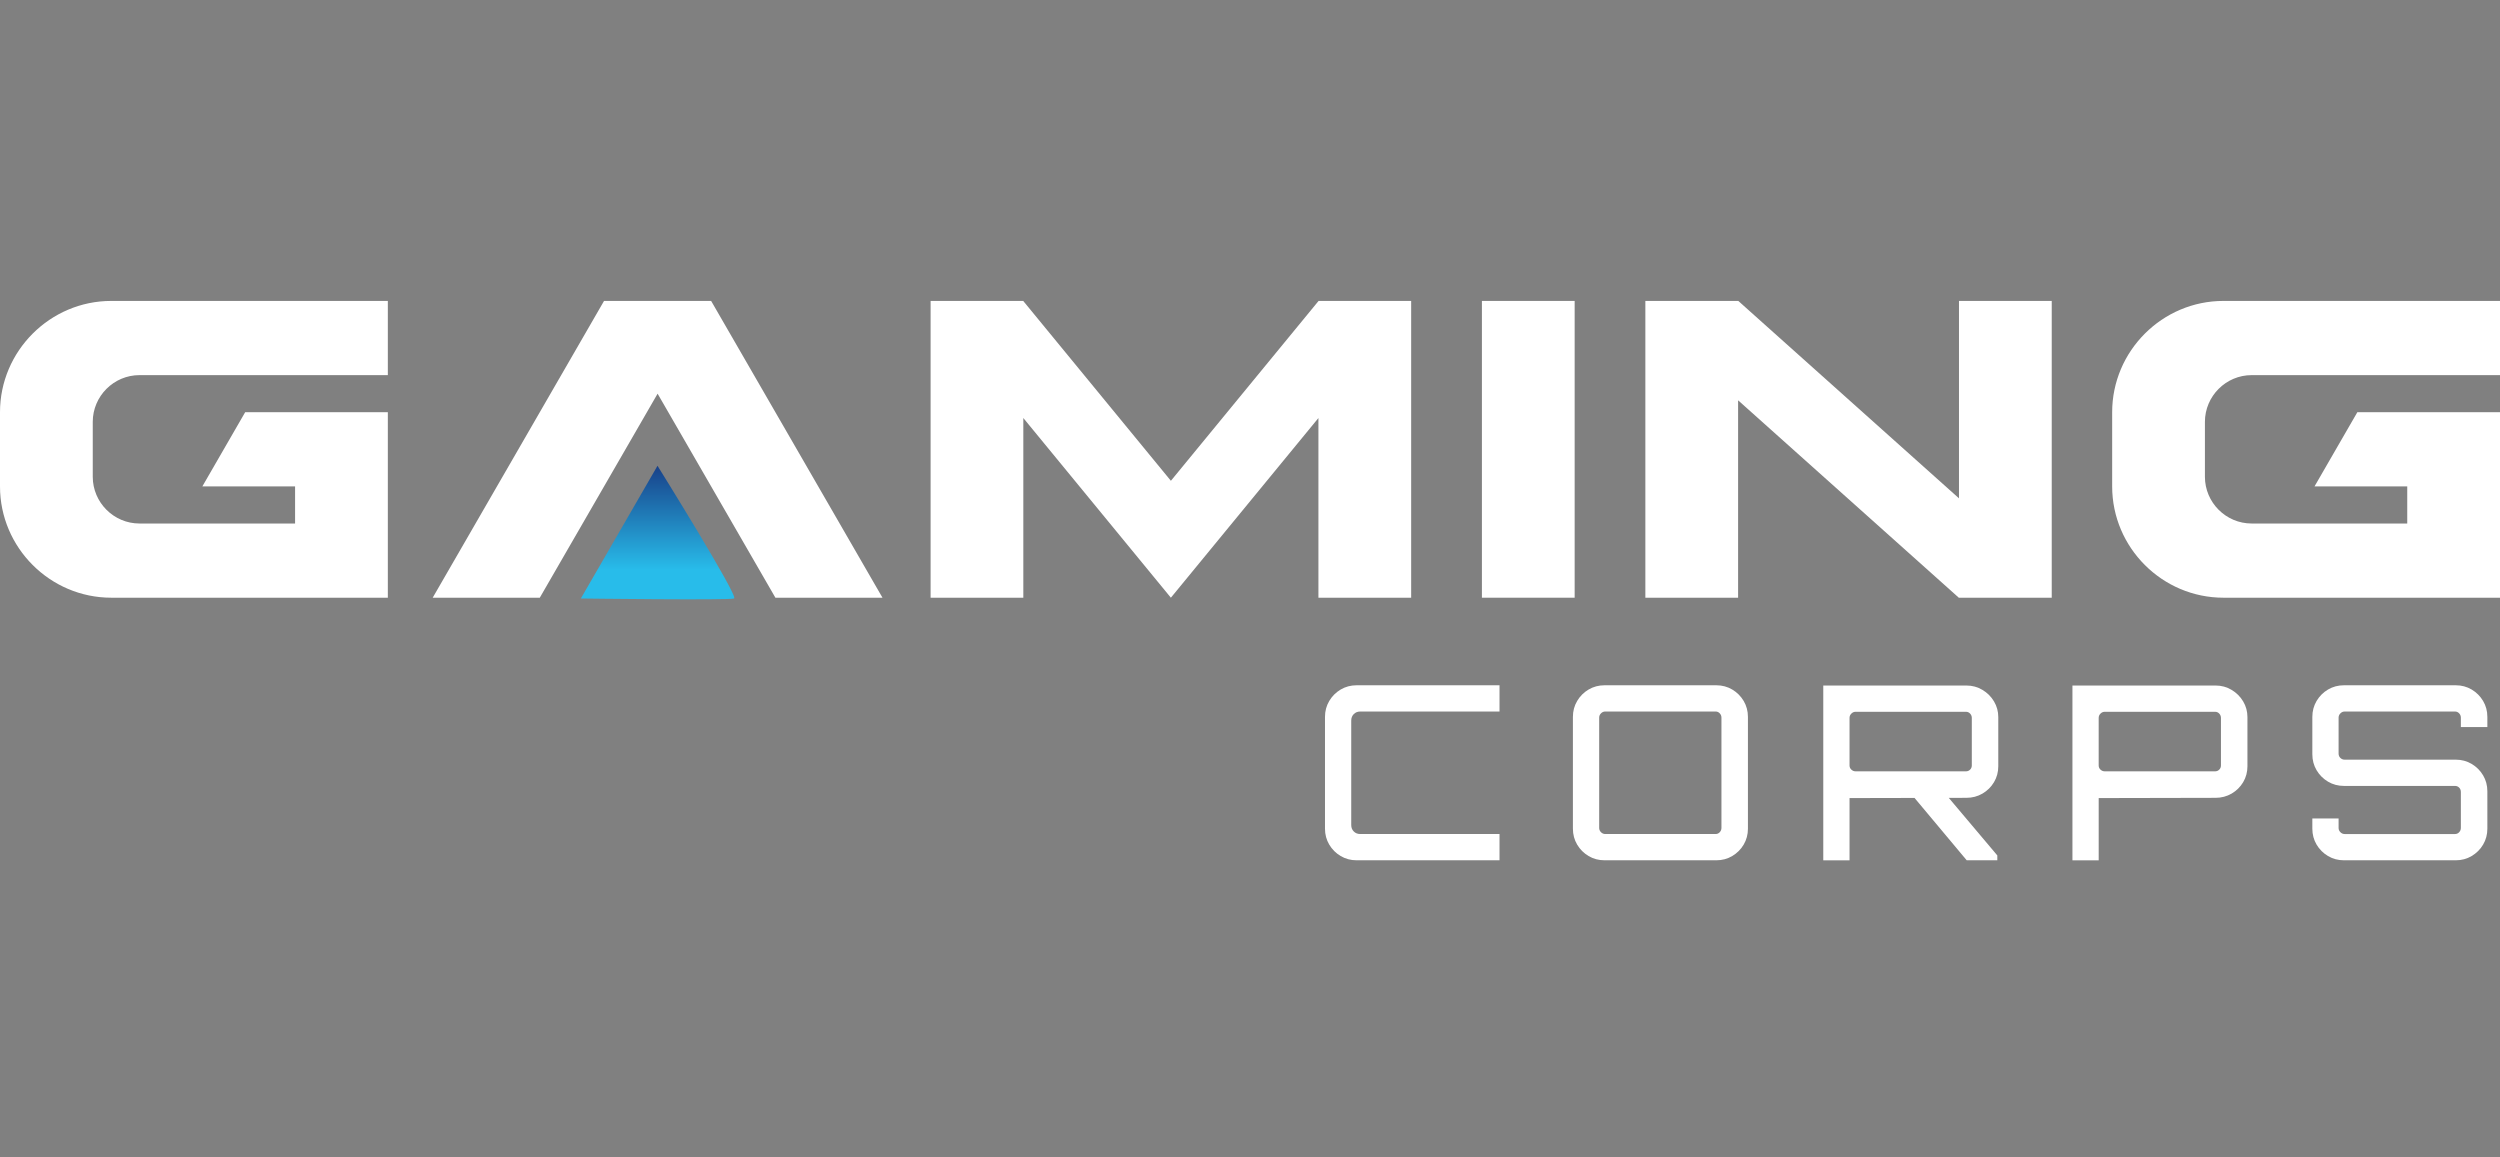
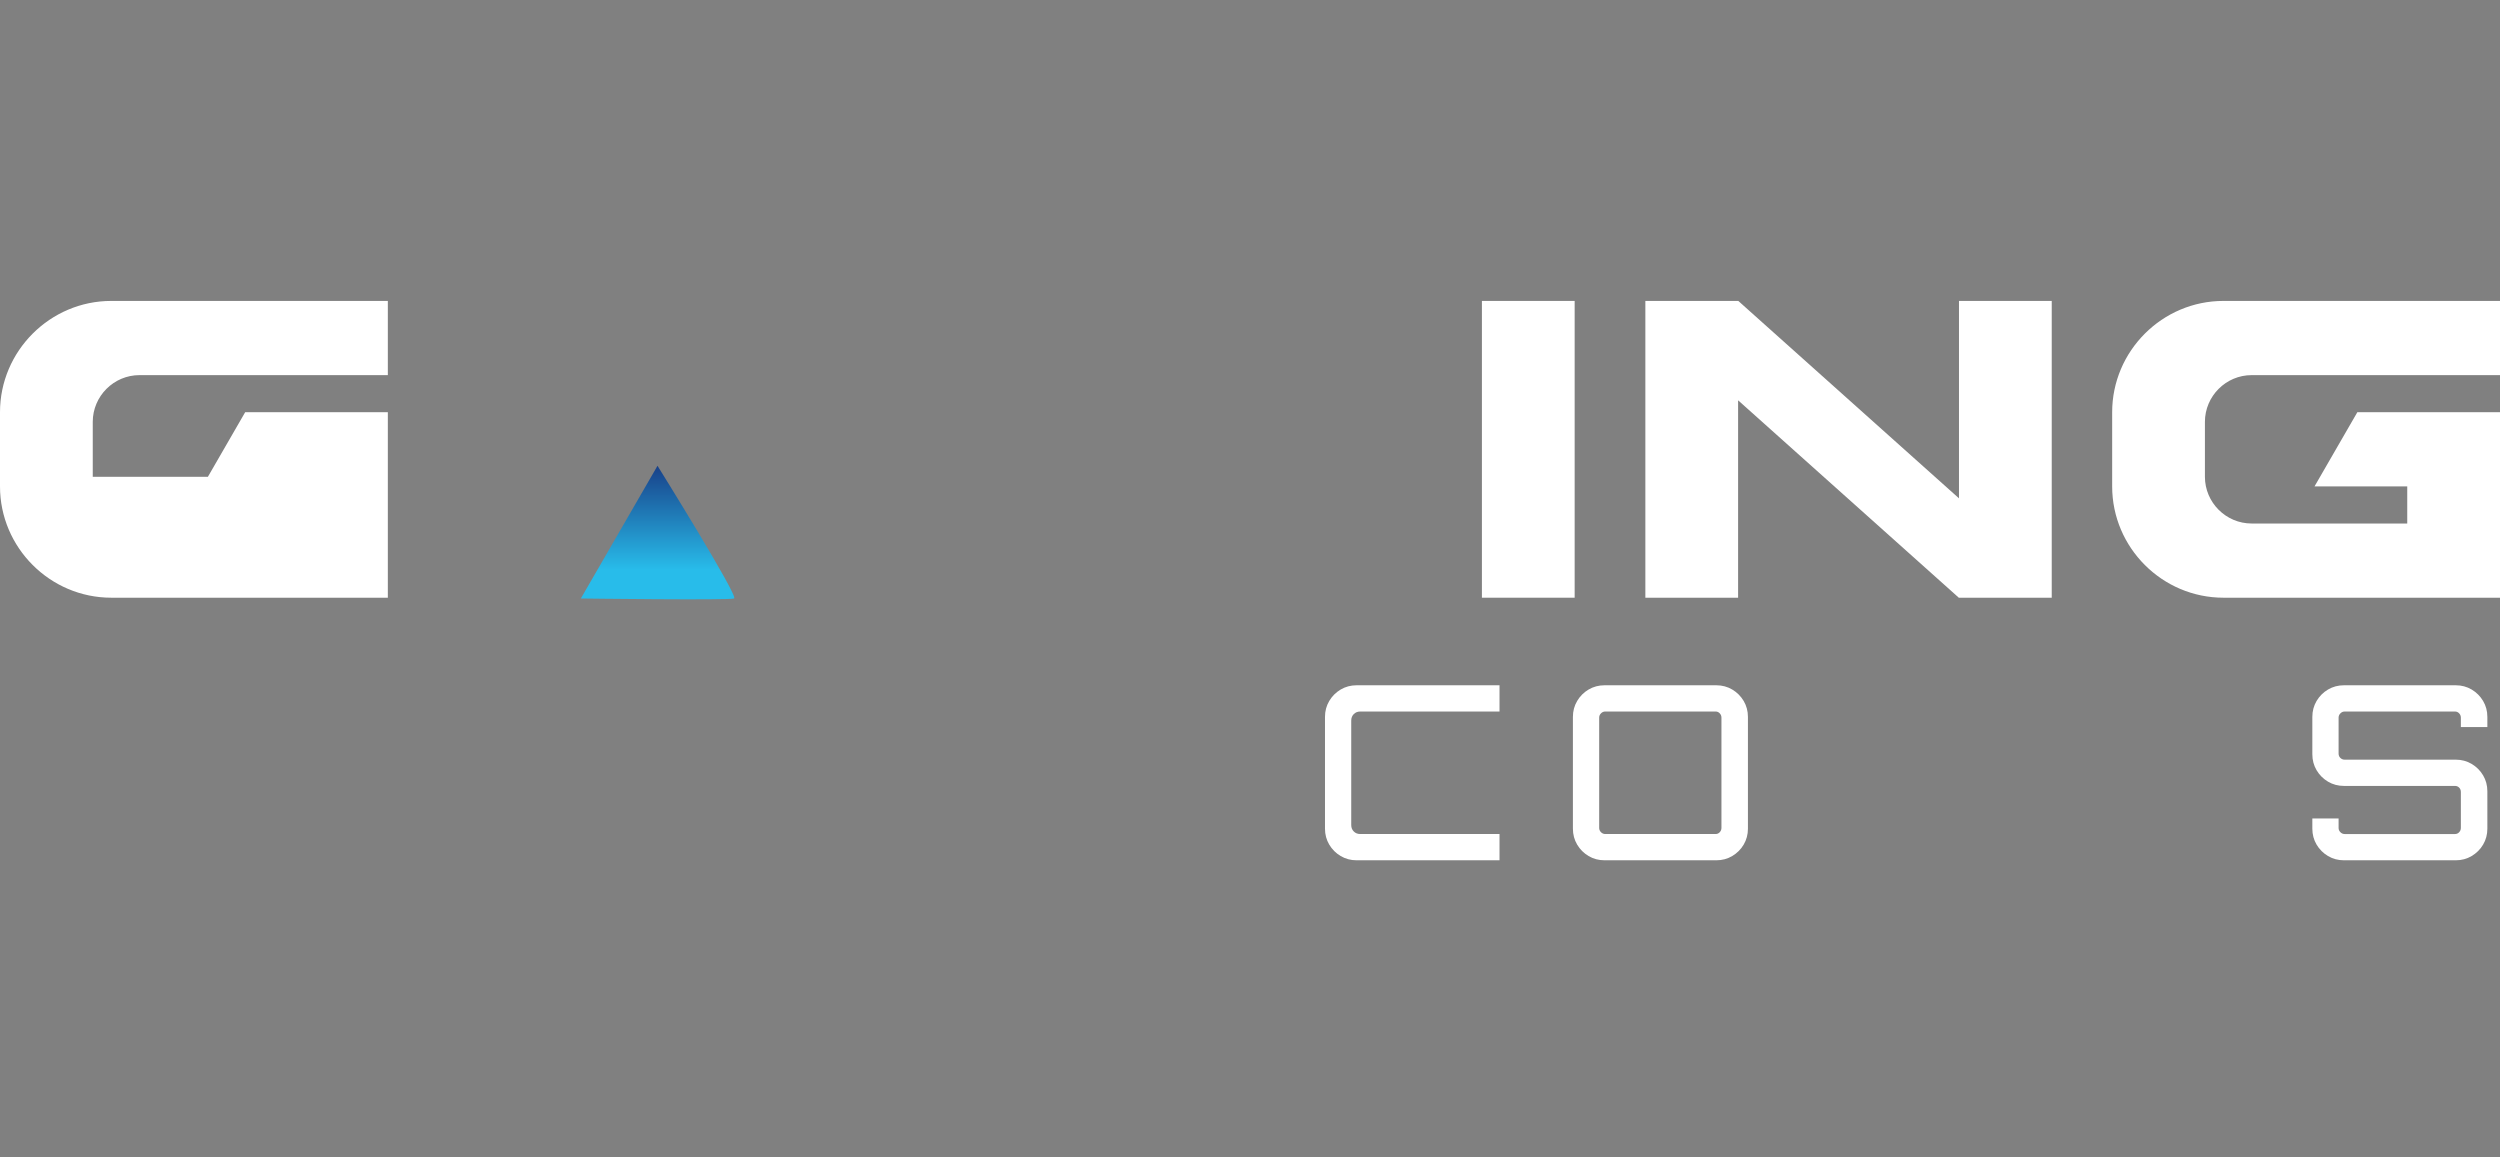
<svg xmlns="http://www.w3.org/2000/svg" width="216" height="100" viewBox="0 0 216 100" fill="none">
  <rect x="0" y="0" width="216" height="100" fill="#808080" stroke="none" />
  <path d="M117.209 74.329C116.705 74.329 116.247 74.206 115.834 73.961C115.421 73.716 115.092 73.388 114.847 72.975C114.602 72.561 114.479 72.103 114.479 71.599V61.939C114.479 61.435 114.602 60.976 114.847 60.563C115.092 60.15 115.421 59.821 115.834 59.575C116.247 59.331 116.705 59.208 117.209 59.208H129.558V61.476H117.523C117.299 61.476 117.114 61.55 116.967 61.697C116.82 61.844 116.747 62.03 116.747 62.253V71.284C116.747 71.508 116.82 71.693 116.967 71.84C117.114 71.987 117.3 72.06 117.523 72.06H129.558V74.329H117.209Z" fill="white" />
  <path d="M138.63 74.329C138.126 74.329 137.667 74.206 137.254 73.961C136.841 73.716 136.512 73.388 136.267 72.975C136.022 72.561 135.899 72.103 135.899 71.599V61.939C135.899 61.435 136.022 60.976 136.267 60.563C136.511 60.15 136.84 59.821 137.254 59.575C137.667 59.331 138.126 59.208 138.63 59.208H148.29C148.794 59.208 149.253 59.331 149.666 59.575C150.079 59.821 150.408 60.15 150.654 60.563C150.898 60.976 151.021 61.435 151.021 61.939V71.599C151.021 72.103 150.898 72.561 150.654 72.975C150.409 73.388 150.079 73.716 149.666 73.961C149.253 74.206 148.794 74.329 148.29 74.329H138.63ZM138.694 72.06H148.229C148.369 72.06 148.488 72.008 148.586 71.903C148.683 71.797 148.733 71.675 148.733 71.535V62C148.733 61.86 148.683 61.738 148.586 61.633C148.487 61.527 148.369 61.475 148.229 61.475H138.694C138.554 61.475 138.432 61.527 138.326 61.633C138.221 61.738 138.169 61.86 138.169 62V71.535C138.169 71.675 138.221 71.797 138.326 71.903C138.432 72.008 138.554 72.06 138.694 72.06Z" fill="white" />
-   <path d="M157.531 74.329V59.229H169.901C170.405 59.229 170.868 59.355 171.287 59.608C171.707 59.86 172.04 60.192 172.284 60.605C172.529 61.018 172.652 61.47 172.652 61.959V66.201C172.652 66.706 172.529 67.164 172.284 67.577C172.039 67.99 171.707 68.319 171.287 68.565C170.868 68.809 170.405 68.932 169.901 68.932L159.8 68.954V74.33H157.531V74.329ZM160.325 66.643H169.86C170 66.643 170.119 66.593 170.217 66.496C170.314 66.398 170.364 66.279 170.364 66.139V62.023C170.364 61.883 170.314 61.761 170.217 61.655C170.118 61.55 169.999 61.498 169.86 61.498H160.325C160.185 61.498 160.063 61.55 159.957 61.655C159.852 61.761 159.8 61.883 159.8 62.023V66.139C159.8 66.279 159.852 66.398 159.957 66.496C160.062 66.594 160.185 66.643 160.325 66.643ZM169.923 74.329L165.197 68.68H168.158L172.568 73.909V74.329H169.921H169.923Z" fill="white" />
-   <path d="M179.059 74.329V59.229H191.428C191.932 59.229 192.395 59.355 192.815 59.608C193.234 59.86 193.567 60.192 193.812 60.605C194.056 61.018 194.179 61.47 194.179 61.959V66.201C194.179 66.706 194.056 67.164 193.812 67.577C193.566 67.99 193.234 68.319 192.815 68.565C192.395 68.809 191.932 68.932 191.428 68.932L181.327 68.954V74.33H179.059V74.329ZM181.851 66.643H191.386C191.526 66.643 191.645 66.593 191.743 66.496C191.84 66.398 191.89 66.279 191.89 66.139V62.023C191.89 61.883 191.84 61.761 191.743 61.655C191.644 61.55 191.525 61.498 191.386 61.498H181.851C181.711 61.498 181.589 61.55 181.483 61.655C181.378 61.761 181.326 61.883 181.326 62.023V66.139C181.326 66.279 181.378 66.398 181.483 66.496C181.588 66.594 181.711 66.643 181.851 66.643Z" fill="white" />
  <path d="M202.517 74.329C202.013 74.329 201.554 74.206 201.141 73.961C200.728 73.716 200.399 73.388 200.153 72.975C199.909 72.561 199.786 72.103 199.786 71.599V70.717H202.054V71.536C202.054 71.677 202.106 71.798 202.212 71.904C202.317 72.009 202.439 72.061 202.579 72.061H212.114C212.254 72.061 212.373 72.009 212.471 71.904C212.569 71.798 212.618 71.677 212.618 71.536V68.428C212.618 68.275 212.569 68.149 212.471 68.05C212.373 67.953 212.254 67.903 212.114 67.903H202.517C202.013 67.903 201.554 67.78 201.141 67.535C200.728 67.291 200.399 66.962 200.153 66.548C199.909 66.135 199.786 65.676 199.786 65.172V61.939C199.786 61.435 199.909 60.976 200.153 60.563C200.398 60.15 200.727 59.821 201.141 59.575C201.554 59.331 202.013 59.208 202.517 59.208H212.177C212.681 59.208 213.139 59.331 213.552 59.575C213.965 59.821 214.294 60.15 214.54 60.563C214.785 60.976 214.908 61.435 214.908 61.939V62.821H212.618V62.002C212.618 61.861 212.569 61.739 212.471 61.634C212.373 61.528 212.254 61.476 212.114 61.476H202.579C202.439 61.476 202.317 61.528 202.212 61.634C202.106 61.739 202.054 61.861 202.054 62.002V65.109C202.054 65.263 202.106 65.39 202.212 65.488C202.317 65.587 202.439 65.635 202.579 65.635H212.177C212.681 65.635 213.139 65.758 213.552 66.002C213.965 66.247 214.294 66.577 214.54 66.989C214.785 67.402 214.908 67.86 214.908 68.364V71.599C214.908 72.103 214.785 72.561 214.54 72.975C214.296 73.388 213.965 73.716 213.552 73.961C213.139 74.206 212.681 74.329 212.177 74.329H202.517Z" fill="white" />
-   <path d="M25.495 45.231V42.027H17.482L21.183 35.616H33.509V51.642H9.615C4.327 51.642 0 47.315 0 42.027V35.616C0 30.328 4.327 26 9.615 26H33.509V32.411H12.05C9.83 32.411 8.014 34.229 8.014 36.449V41.193C8.014 43.415 9.83 45.231 12.05 45.231H25.495Z" fill="white" />
-   <path d="M37.385 51.642L52.189 26H61.442L76.247 51.642H66.995L56.817 34.014L46.638 51.642H37.385Z" fill="white" />
-   <path d="M80.404 51.642V26H88.405L101.165 41.541L113.925 26H121.925V51.642H113.912V36.117L101.164 51.642L88.415 36.117V51.642H80.402H80.404Z" fill="white" />
+   <path d="M25.495 45.231V42.027H17.482L21.183 35.616H33.509V51.642H9.615C4.327 51.642 0 47.315 0 42.027V35.616C0 30.328 4.327 26 9.615 26H33.509V32.411H12.05C9.83 32.411 8.014 34.229 8.014 36.449V41.193H25.495Z" fill="white" />
  <path d="M128.037 26H136.05V51.642H128.037V26Z" fill="white" />
  <path d="M142.159 51.642V26H150.188L169.256 43.056V26H177.27V51.642H169.24L150.172 34.587V51.642H142.159Z" fill="white" />
  <path d="M207.986 45.231V42.027H199.973L203.674 35.616H216V51.642H192.106C186.818 51.642 182.491 47.315 182.491 42.027V35.616C182.491 30.328 186.818 26 192.106 26H216V32.411H194.542C192.321 32.411 190.505 34.229 190.505 36.449V41.193C190.505 43.415 192.321 45.231 194.542 45.231H207.986Z" fill="white" />
  <path d="M50.185 51.71L56.808 40.243C56.808 40.243 63.848 51.548 63.428 51.71C63.009 51.873 50.185 51.71 50.185 51.71Z" fill="url(#paint0_linear_3685_380)" />
  <defs>
    <linearGradient id="paint0_linear_3685_380" x1="56.816" y1="39.053" x2="56.816" y2="49.769" gradientUnits="userSpaceOnUse">
      <stop stop-color="#16307C" />
      <stop offset="0.95" stop-color="#28BCEA" />
    </linearGradient>
  </defs>
</svg>